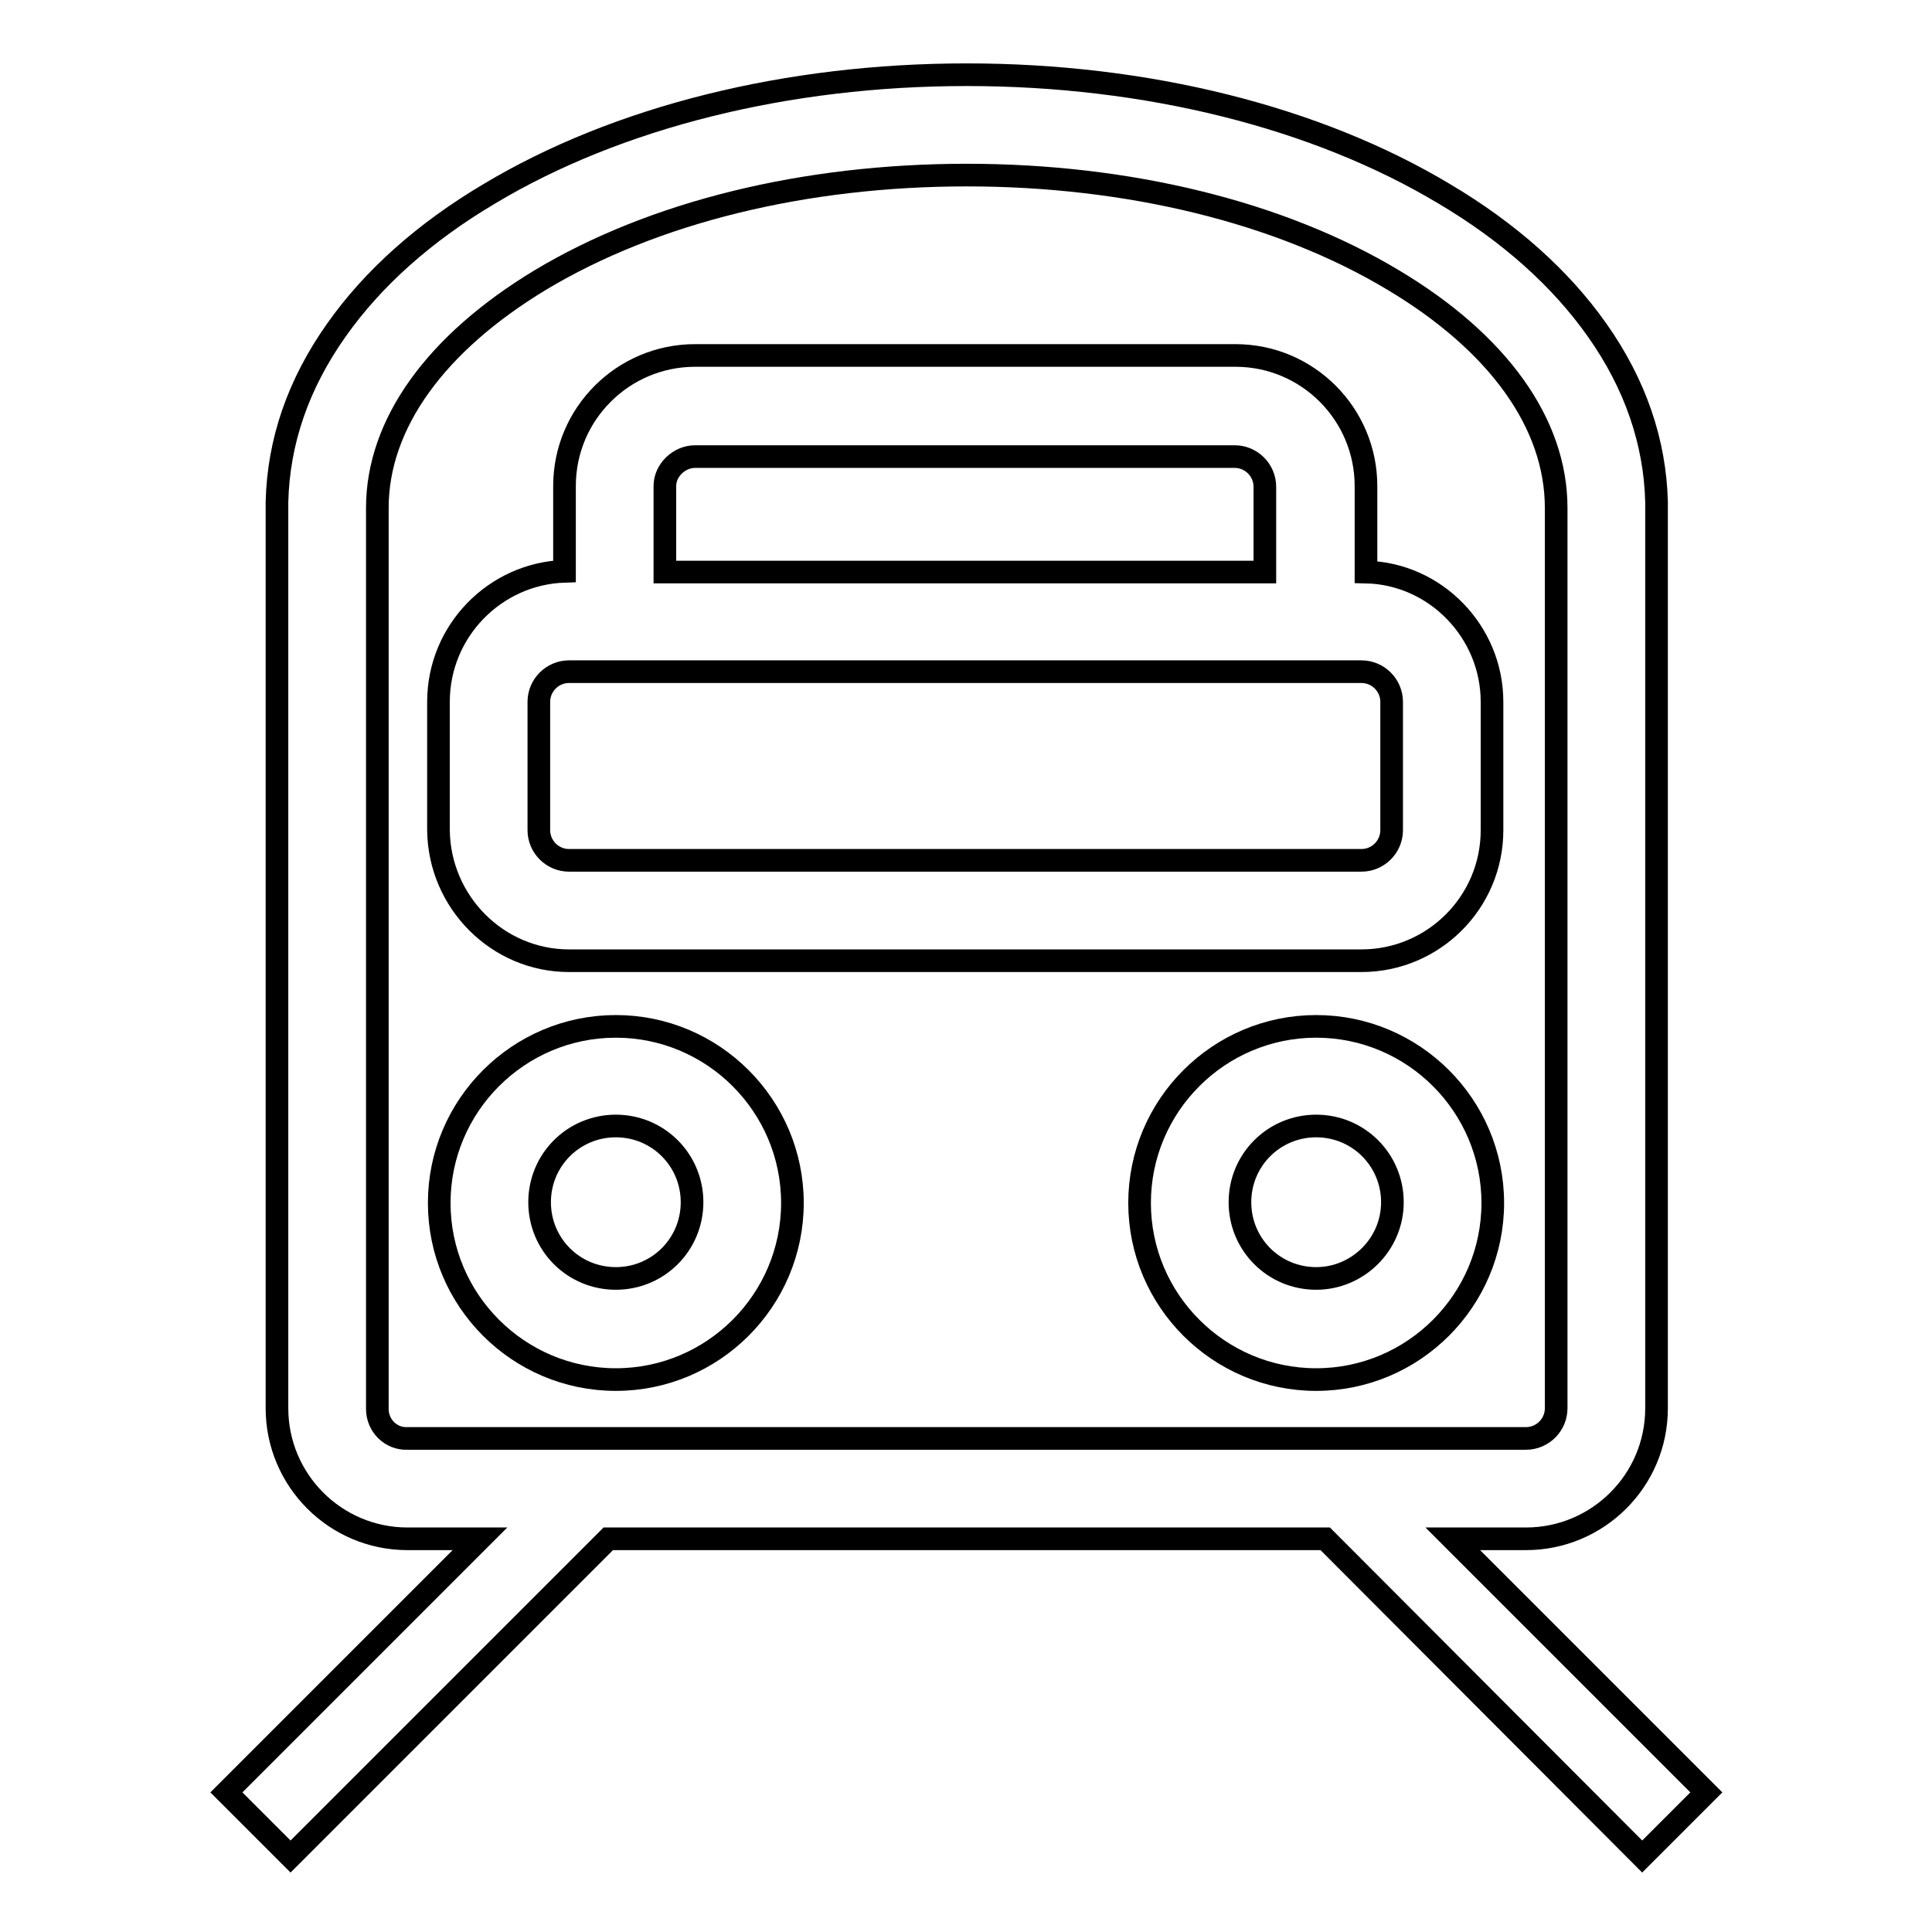
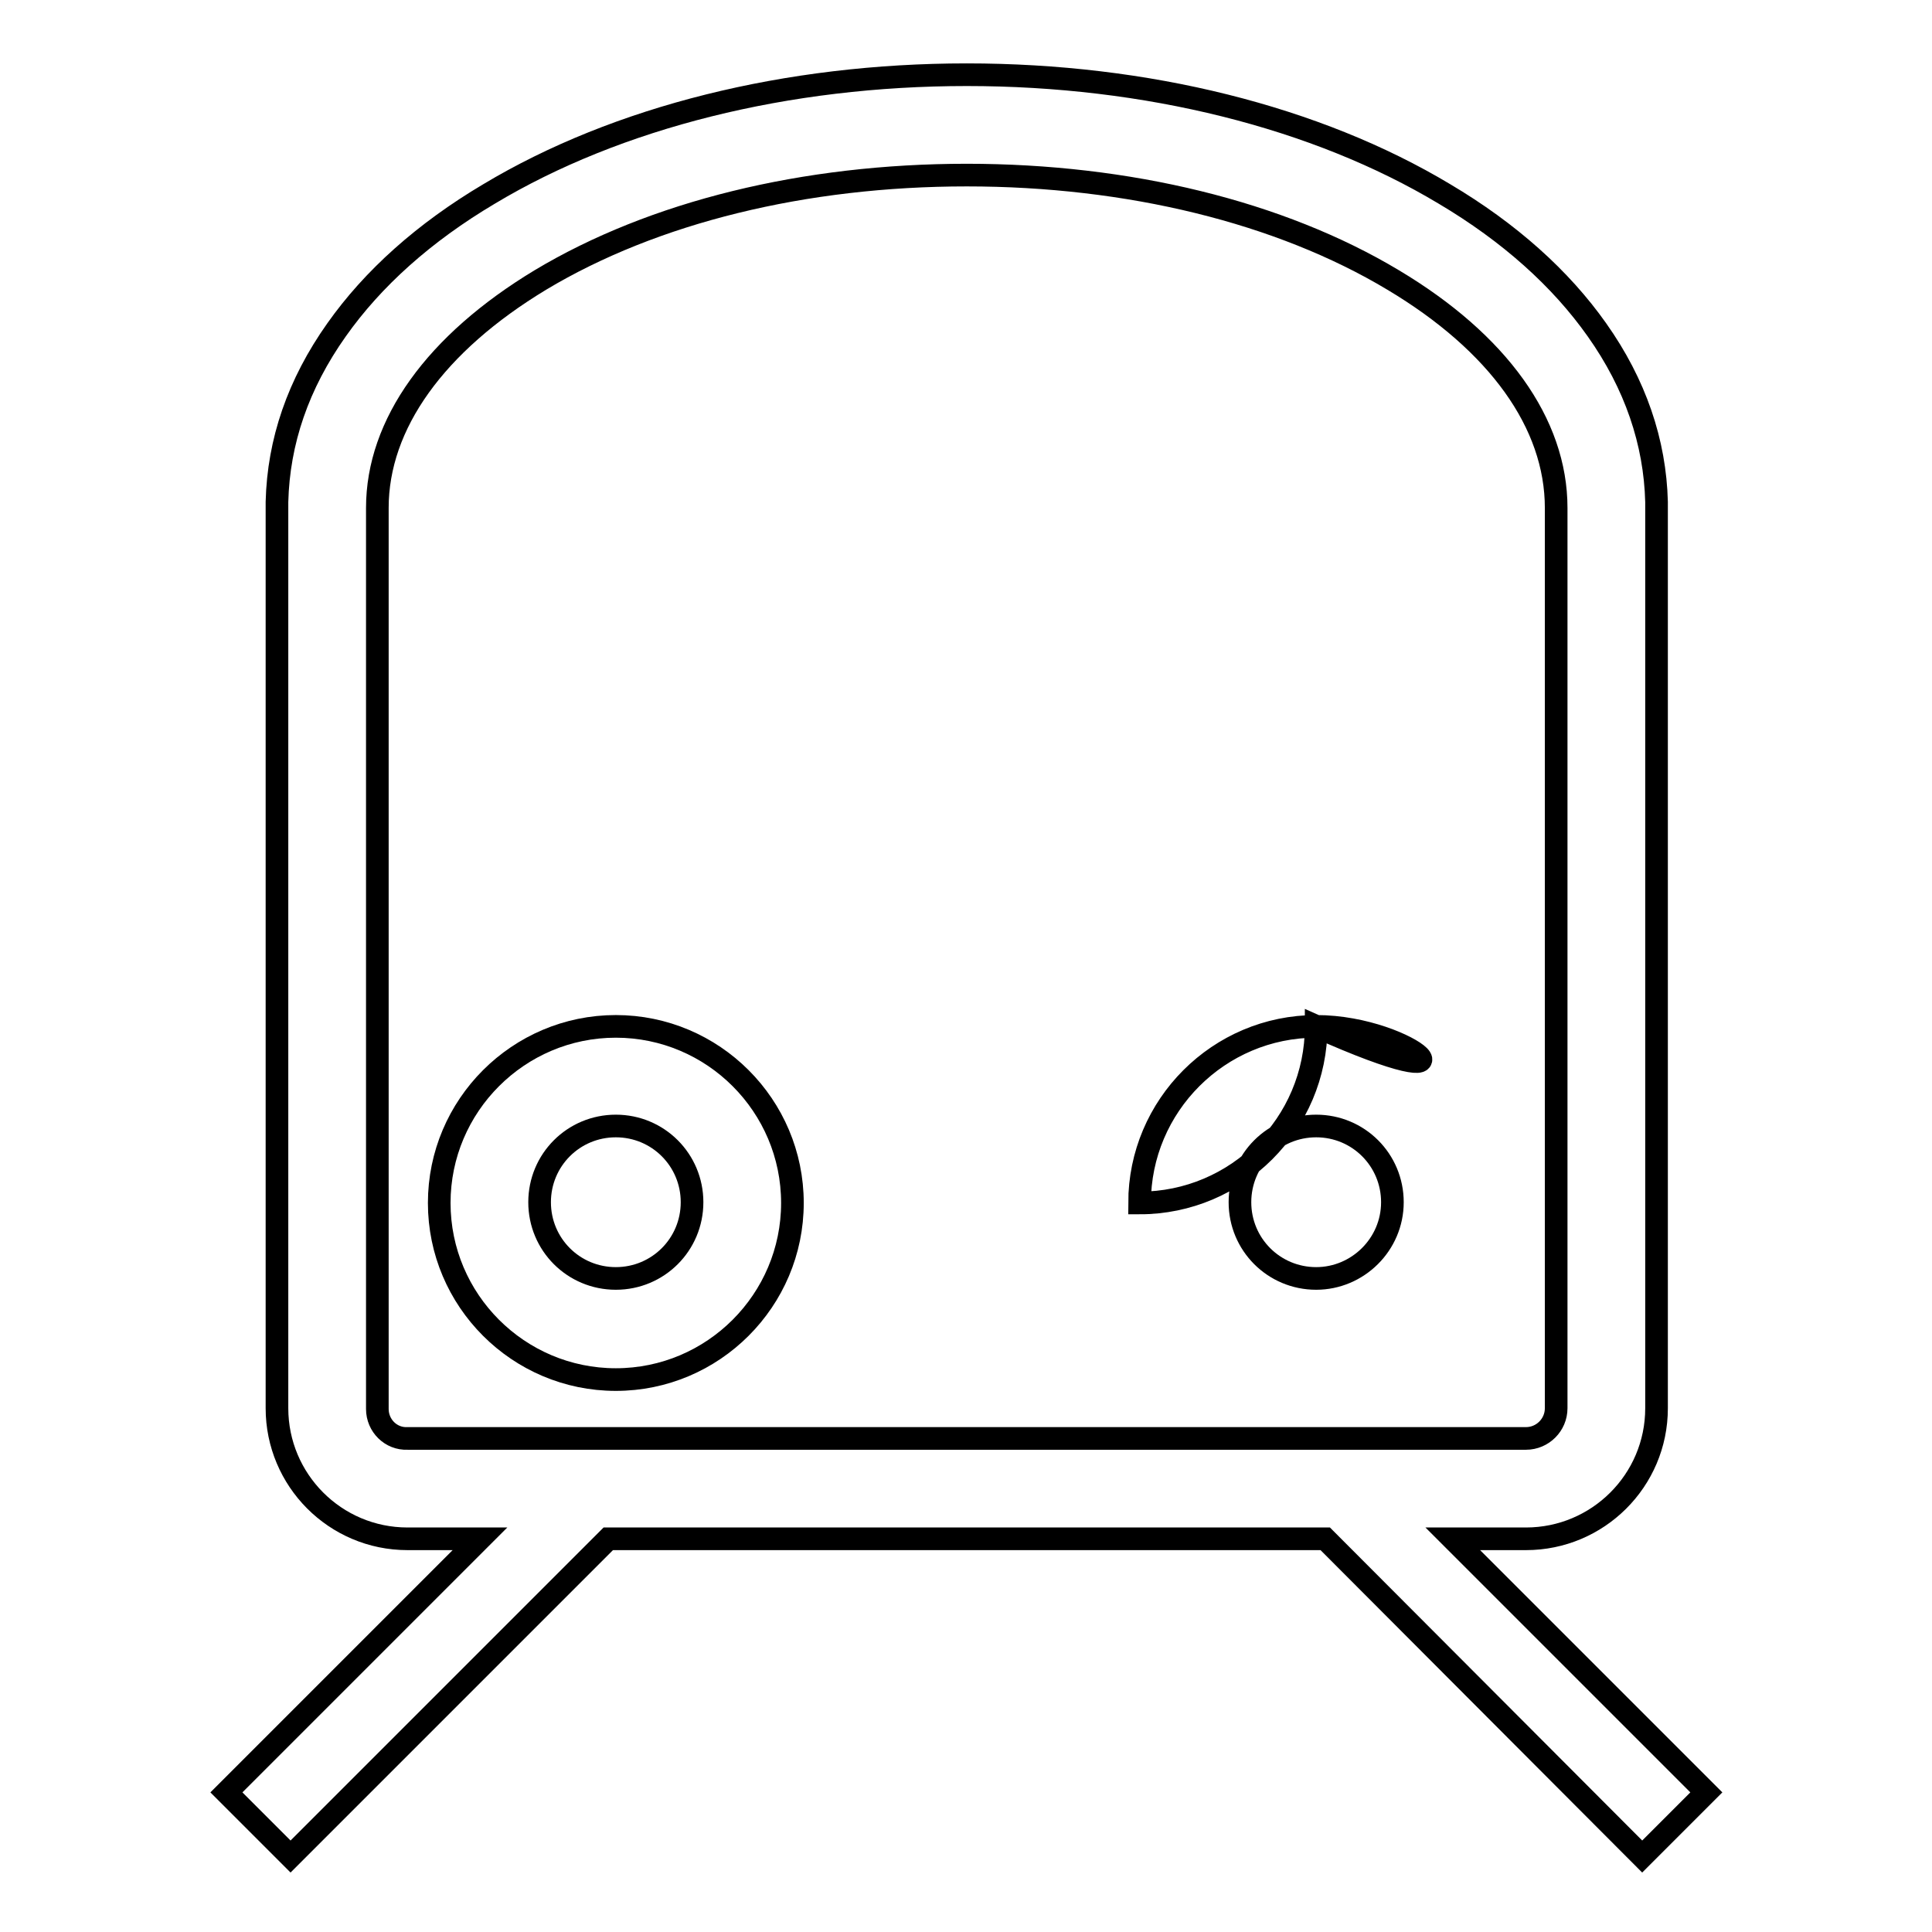
<svg xmlns="http://www.w3.org/2000/svg" version="1.1" x="0px" y="0px" viewBox="0 0 256 256" enable-background="new 0 0 256 256" xml:space="preserve">
  <g>
    <g>
-       <path stroke-width="3" fill-opacity="0" stroke="#000000" d="M75.4,127.3h105c9.5,0,17.3-7.7,17.3-17.3V93c0-9.3-7.5-17-16.7-17.2V64.4c0-9.5-7.7-17.3-17.3-17.3H92.1c-9.5,0-17.3,7.7-17.3,17.3v11.3C65.6,76,58.1,83.6,58.1,93v17C58.2,119.5,65.9,127.3,75.4,127.3z M92.1,60.5h71.5c2.2,0,4,1.8,4,4v11.3H88.1V64.4C88.1,62.3,90,60.5,92.1,60.5z M71.4,93c0-2.2,1.8-4,4-4h105c2.2,0,4,1.8,4,4v17c0,2.2-1.8,4-4,4h-105c-2.2,0-4-1.8-4-4V93z" />
      <path stroke-width="3" fill-opacity="0" stroke="#000000" d="M81.6,136c-12.9,0-23.4,10.5-23.4,23.4c0,12.9,10.5,23.4,23.4,23.4s23.4-10.5,23.4-23.4C105,146.5,94.5,136,81.6,136z M81.6,169.4c-5.6,0-10.1-4.5-10.1-10.1c0-5.6,4.5-10.1,10.1-10.1c5.6,0,10.1,4.5,10.1,10.1C91.7,164.9,87.2,169.4,81.6,169.4z" />
-       <path stroke-width="3" fill-opacity="0" stroke="#000000" d="M174.4,136c-12.9,0-23.4,10.5-23.4,23.4c0,12.9,10.5,23.4,23.4,23.4c12.9,0,23.4-10.5,23.4-23.4C197.8,146.5,187.3,136,174.4,136z M174.4,169.4c-5.6,0-10.1-4.5-10.1-10.1c0-5.6,4.5-10.1,10.1-10.1s10.1,4.5,10.1,10.1C184.5,164.9,179.9,169.4,174.4,169.4z" />
+       <path stroke-width="3" fill-opacity="0" stroke="#000000" d="M174.4,136c-12.9,0-23.4,10.5-23.4,23.4c12.9,0,23.4-10.5,23.4-23.4C197.8,146.5,187.3,136,174.4,136z M174.4,169.4c-5.6,0-10.1-4.5-10.1-10.1c0-5.6,4.5-10.1,10.1-10.1s10.1,4.5,10.1,10.1C184.5,164.9,179.9,169.4,174.4,169.4z" />
      <path stroke-width="3" fill-opacity="0" stroke="#000000" d="M217.6,246l8.5-8.5l-33.6-33.6h9.7c9.5,0,17.3-7.7,17.3-17.3V66.5l0,0c-0.2-7.9-2.8-15.6-7.9-22.8c-4.8-6.8-11.6-12.9-20.2-18c-17-10.2-39.5-15.8-63.3-15.8c-23.8,0-46.3,5.6-63.3,15.8c-8.6,5.1-15.4,11.2-20.2,18c-5.1,7.2-7.7,14.8-7.9,22.8l0,0v120.1c0,9.5,7.7,17.3,17.3,17.3h9.6L30,237.5l8.5,8.5l42.1-42.1h95L217.6,246z M50,186.7V67.3c0-11.1,7.7-21.8,21.6-30.2c15-9,35-13.9,56.5-13.9c21.4,0,41.5,4.9,56.5,13.9c13.9,8.3,21.6,19,21.6,30.2v119.3c0,2.2-1.8,4-4,4H54C51.8,190.7,50,188.9,50,186.7z" />
    </g>
  </g>
</svg>